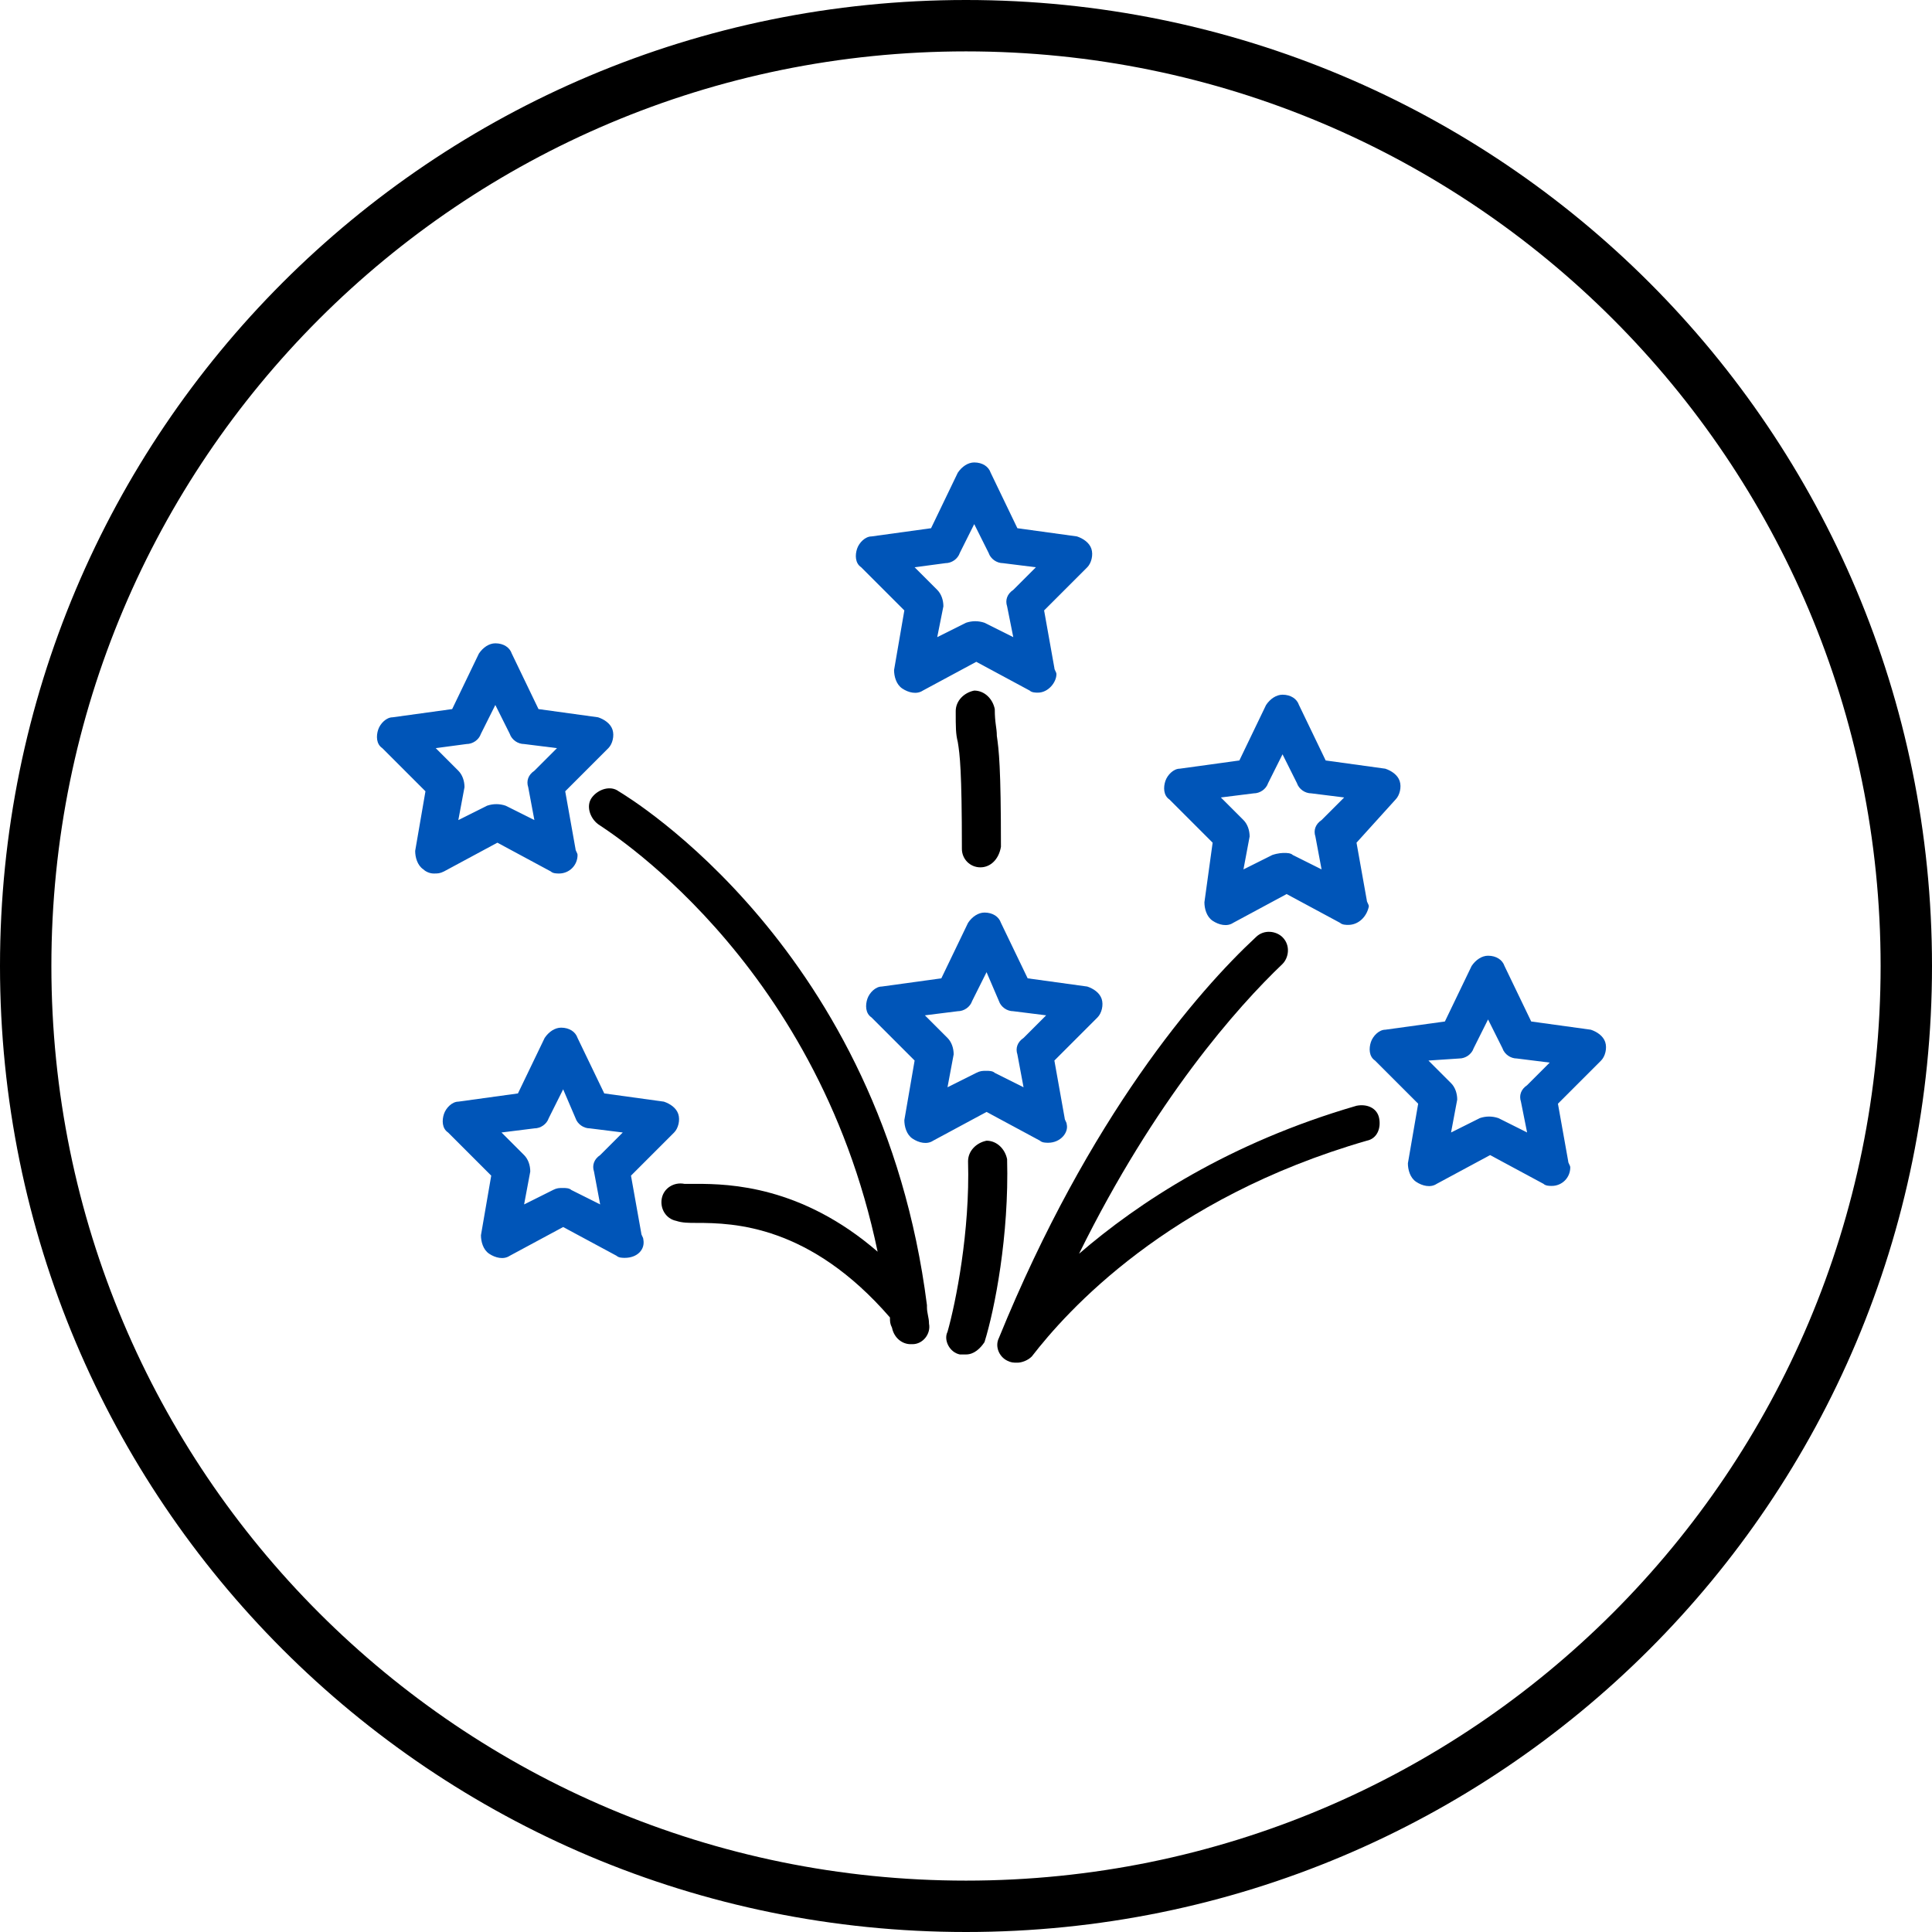
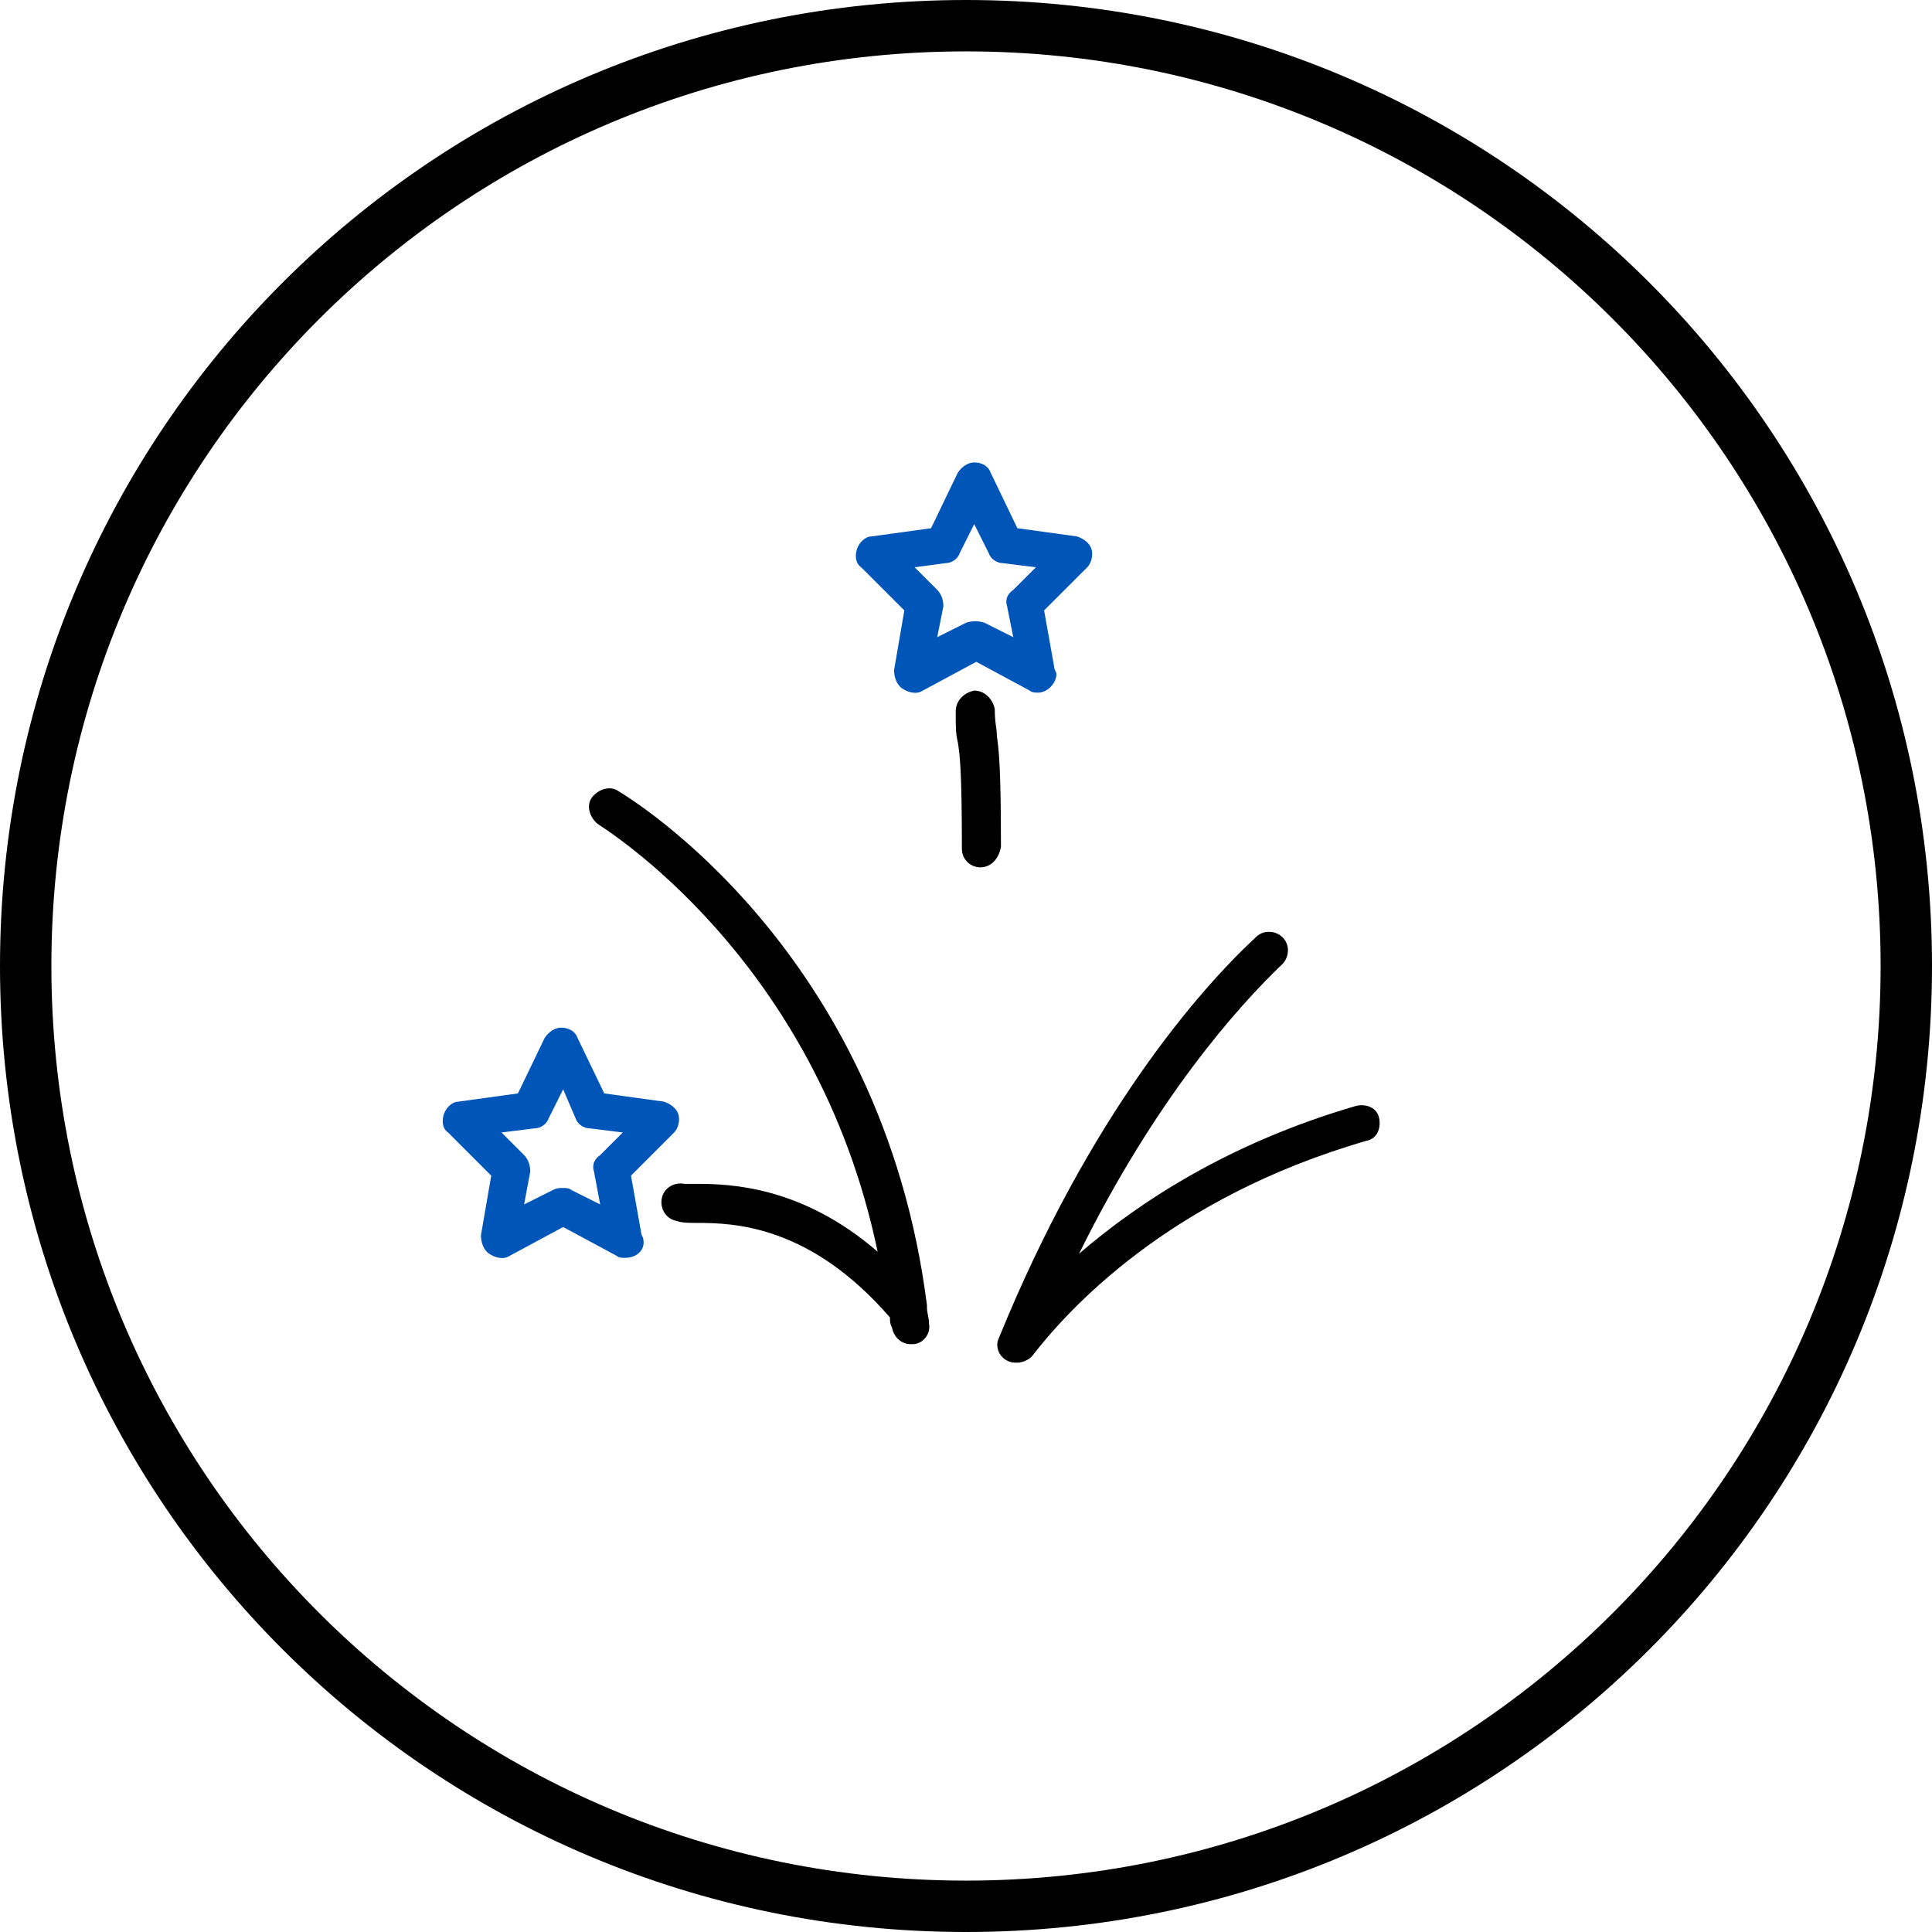
<svg xmlns="http://www.w3.org/2000/svg" version="1.1" id="Слой_1" x="0px" y="0px" viewBox="0 0 94 94" style="enable-background:new 0 0 94 94;" xml:space="preserve">
  <style type="text/css">
	.st0{fill:#FFFFFF;}
	.st1{fill:#0055B8;}
	.st2{fill:none;stroke:#0055B8;stroke-width:2;stroke-miterlimit:10;}
	.st3{fill:none;stroke:#000000;stroke-width:2;stroke-miterlimit:10;}
	.st4{fill:none;stroke:#0055B8;stroke-width:1.8;stroke-linecap:round;stroke-linejoin:round;stroke-miterlimit:10;}
	.st5{fill:none;stroke:#0055B8;stroke-width:1.9;stroke-miterlimit:10;}
	.st6{fill:none;stroke:#000000;stroke-width:1.9;stroke-linecap:round;stroke-linejoin:round;}
	.st7{fill:none;stroke:#000000;stroke-width:2;stroke-linecap:round;stroke-linejoin:round;}
	.st8{fill:none;stroke:#078ECD;stroke-width:2;stroke-linecap:round;stroke-linejoin:round;}
	.st9{fill:none;stroke:#078ECD;stroke-width:1.5;stroke-linecap:round;stroke-linejoin:round;}
	.st10{fill-rule:evenodd;clip-rule:evenodd;}
	.st11{fill:#0055B8;stroke:#0055B8;stroke-miterlimit:10;}
	.st12{fill:none;stroke:#0055B8;stroke-width:1.1;stroke-miterlimit:10;}
	.st13{fill:none;stroke:#00A2DE;stroke-width:1.5;stroke-linecap:round;stroke-linejoin:round;stroke-miterlimit:10;}
	.st14{fill:#363638;}
	.st15{fill:#D50037;}
	.st16{fill:#333333;}
</style>
  <g>
    <path class="st10" d="M2.5,47c0,24.6,19.9,44.5,44.5,44.5S91.5,71.6,91.5,47C91.5,22.4,71.6,2.5,47,2.5S2.5,22.4,2.5,47z M47,0   C21,0,0,21,0,47s21,47,47,47s47-21,47-47S73,0,47,0z" />
    <g>
      <g>
-         <path class="st1" d="M21.1,42.5c-0.2,0-0.4-0.1-0.5-0.2c-0.3-0.2-0.4-0.6-0.4-0.9l0.5-2.9l-2.1-2.1c-0.3-0.2-0.3-0.6-0.2-0.9     c0.1-0.3,0.4-0.6,0.7-0.6l2.9-0.4l1.3-2.7c0.2-0.3,0.5-0.5,0.8-0.5c0.4,0,0.7,0.2,0.8,0.5l1.3,2.7l2.9,0.4     c0.3,0.1,0.6,0.3,0.7,0.6c0.1,0.3,0,0.7-0.2,0.9l-2.1,2.1l0.5,2.8c0,0.1,0.1,0.2,0.1,0.3c0,0.5-0.4,0.9-0.9,0.9c0,0,0,0,0,0     c-0.1,0-0.3,0-0.4-0.1L24.2,41l-2.6,1.4C21.4,42.5,21.3,42.5,21.1,42.5z M21.2,36.4l1.1,1.1c0.2,0.2,0.3,0.5,0.3,0.8l-0.3,1.6     l1.4-0.7c0.3-0.1,0.6-0.1,0.9,0l1.4,0.7l-0.3-1.6c-0.1-0.3,0-0.6,0.3-0.8l1.1-1.1l-1.6-0.2c-0.3,0-0.6-0.2-0.7-0.5l-0.7-1.4     l-0.7,1.4c-0.1,0.3-0.4,0.5-0.7,0.5L21.2,36.4z" />
-       </g>
+         </g>
      <g>
        <path class="st1" d="M50.5,33.7c-0.1,0-0.3,0-0.4-0.1l-2.6-1.4l-2.6,1.4c-0.3,0.2-0.7,0.1-1-0.1c-0.3-0.2-0.4-0.6-0.4-0.9     l0.5-2.9l-2.1-2.1c-0.3-0.2-0.3-0.6-0.2-0.9c0.1-0.3,0.4-0.6,0.7-0.6l2.9-0.4l1.3-2.7c0.2-0.3,0.5-0.5,0.8-0.5     c0.4,0,0.7,0.2,0.8,0.5l1.3,2.7l2.9,0.4c0.3,0.1,0.6,0.3,0.7,0.6c0.1,0.3,0,0.7-0.2,0.9l-2.1,2.1l0.5,2.8c0,0.1,0.1,0.2,0.1,0.3     C51.4,33.2,51,33.7,50.5,33.7C50.5,33.7,50.5,33.7,50.5,33.7z M44.5,27.6l1.1,1.1c0.2,0.2,0.3,0.5,0.3,0.8L45.6,31l1.4-0.7     c0.3-0.1,0.6-0.1,0.9,0l1.4,0.7L49,29.5c-0.1-0.3,0-0.6,0.3-0.8l1.1-1.1l-1.6-0.2c-0.3,0-0.6-0.2-0.7-0.5l-0.7-1.4l-0.7,1.4     c-0.1,0.3-0.4,0.5-0.7,0.5L44.5,27.6z" />
      </g>
      <g>
-         <path class="st1" d="M51,55.6c-0.1,0-0.3,0-0.4-0.1L48,54.1l-2.6,1.4c-0.3,0.2-0.7,0.1-1-0.1c-0.3-0.2-0.4-0.6-0.4-0.9l0.5-2.9     l-2.1-2.1c-0.3-0.2-0.3-0.6-0.2-0.9c0.1-0.3,0.4-0.6,0.7-0.6l2.9-0.4l1.3-2.7c0.2-0.3,0.5-0.5,0.8-0.5c0.4,0,0.7,0.2,0.8,0.5     l1.3,2.7l2.9,0.4c0.3,0.1,0.6,0.3,0.7,0.6c0.1,0.3,0,0.7-0.2,0.9l-2.1,2.1l0.5,2.8c0,0.1,0.1,0.2,0.1,0.3     C52,55.1,51.6,55.6,51,55.6C51,55.6,51,55.6,51,55.6z M48,52.1c0.1,0,0.3,0,0.4,0.1l1.4,0.7l-0.3-1.6c-0.1-0.3,0-0.6,0.3-0.8     l1.1-1.1l-1.6-0.2c-0.3,0-0.6-0.2-0.7-0.5L48,47.3l-0.7,1.4c-0.1,0.3-0.4,0.5-0.7,0.5L45,49.4l1.1,1.1c0.2,0.2,0.3,0.5,0.3,0.8     l-0.3,1.6l1.4-0.7C47.7,52.1,47.8,52.1,48,52.1z" />
-       </g>
+         </g>
      <g>
        <path class="st1" d="M30.4,61.2c-0.1,0-0.3,0-0.4-0.1l-2.6-1.4l-2.6,1.4c-0.3,0.2-0.7,0.1-1-0.1c-0.3-0.2-0.4-0.6-0.4-0.9     l0.5-2.9l-2.1-2.1c-0.3-0.2-0.3-0.6-0.2-0.9c0.1-0.3,0.4-0.6,0.7-0.6l2.9-0.4l1.3-2.7c0.2-0.3,0.5-0.5,0.8-0.5     c0.4,0,0.7,0.2,0.8,0.5l1.3,2.7l2.9,0.4c0.3,0.1,0.6,0.3,0.7,0.6c0.1,0.3,0,0.7-0.2,0.9l-2.1,2.1l0.5,2.8c0,0.1,0.1,0.2,0.1,0.3     C31.4,60.8,31,61.2,30.4,61.2C30.5,61.2,30.4,61.2,30.4,61.2z M27.4,57.8c0.1,0,0.3,0,0.4,0.1l1.4,0.7L28.9,57     c-0.1-0.3,0-0.6,0.3-0.8l1.1-1.1l-1.6-0.2c-0.3,0-0.6-0.2-0.7-0.5L27.4,53l-0.7,1.4c-0.1,0.3-0.4,0.5-0.7,0.5l-1.6,0.2l1.1,1.1     c0.2,0.2,0.3,0.5,0.3,0.8l-0.3,1.6l1.4-0.7C27.1,57.8,27.2,57.8,27.4,57.8z" />
      </g>
      <g>
-         <path class="st1" d="M65.6,45c-0.1,0-0.3,0-0.4-0.1l-2.6-1.4l-2.6,1.4c-0.3,0.2-0.7,0.1-1-0.1c-0.3-0.2-0.4-0.6-0.4-0.9L59,41     l-2.1-2.1c-0.3-0.2-0.3-0.6-0.2-0.9c0.1-0.3,0.4-0.6,0.7-0.6l2.9-0.4l1.3-2.7c0.2-0.3,0.5-0.5,0.8-0.5c0.4,0,0.7,0.2,0.8,0.5     l1.3,2.7l2.9,0.4c0.3,0.1,0.6,0.3,0.7,0.6c0.1,0.3,0,0.7-0.2,0.9L66,41l0.5,2.8c0,0.1,0.1,0.2,0.1,0.3C66.5,44.6,66.1,45,65.6,45     C65.6,45,65.6,45,65.6,45z M62.5,41.5c0.1,0,0.3,0,0.4,0.1l1.4,0.7l-0.3-1.6c-0.1-0.3,0-0.6,0.3-0.8l1.1-1.1l-1.6-0.2     c-0.3,0-0.6-0.2-0.7-0.5l-0.7-1.4l-0.7,1.4c-0.1,0.3-0.4,0.5-0.7,0.5l-1.6,0.2l1.1,1.1c0.2,0.2,0.3,0.5,0.3,0.8l-0.3,1.6l1.4-0.7     C62.2,41.5,62.4,41.5,62.5,41.5z" />
-       </g>
+         </g>
      <g>
-         <path class="st1" d="M75.5,57.7c-0.1,0-0.3,0-0.4-0.1l-2.6-1.4l-2.6,1.4c-0.3,0.2-0.7,0.1-1-0.1c-0.3-0.2-0.4-0.6-0.4-0.9     l0.5-2.9l-2.1-2.1c-0.3-0.2-0.3-0.6-0.2-0.9c0.1-0.3,0.4-0.6,0.7-0.6l2.9-0.4l1.3-2.7c0.2-0.3,0.5-0.5,0.8-0.5l0,0     c0.4,0,0.7,0.2,0.8,0.5l1.3,2.7l2.9,0.4c0.3,0.1,0.6,0.3,0.7,0.6c0.1,0.3,0,0.7-0.2,0.9l-2.1,2.1l0.5,2.8c0,0.1,0.1,0.2,0.1,0.3     C76.4,57.3,76,57.7,75.5,57.7C75.5,57.7,75.5,57.7,75.5,57.7z M69.5,51.6l1.1,1.1c0.2,0.2,0.3,0.5,0.3,0.8l-0.3,1.6l1.4-0.7     c0.3-0.1,0.6-0.1,0.9,0l1.4,0.7L74,53.6c-0.1-0.3,0-0.6,0.3-0.8l1.1-1.1l-1.6-0.2c-0.3,0-0.6-0.2-0.7-0.5l-0.7-1.4l-0.7,1.4     c-0.1,0.3-0.4,0.5-0.7,0.5L69.5,51.6z" />
-       </g>
+         </g>
      <g>
-         <path d="M47,65.9c-0.1,0-0.2,0-0.3,0c-0.5-0.1-0.8-0.7-0.6-1.1c0.4-1.4,1.1-4.9,1-8.3c0-0.5,0.4-0.9,0.9-1c0.5,0,0.9,0.4,1,0.9     c0.1,3.7-0.6,7.3-1.1,8.9C47.7,65.6,47.4,65.9,47,65.9z" />
-       </g>
+         </g>
      <g>
        <path d="M47.7,42.2c-0.5,0-0.9-0.4-0.9-0.9c0-3.8-0.1-4.6-0.2-5.2c-0.1-0.4-0.1-0.7-0.1-1.5c0-0.5,0.4-0.9,0.9-1     c0.5,0,0.9,0.4,1,0.9c0,0.7,0.1,0.9,0.1,1.3c0.1,0.7,0.2,1.5,0.2,5.4C48.6,41.8,48.2,42.2,47.7,42.2     C47.7,42.2,47.7,42.2,47.7,42.2z" />
      </g>
      <g>
        <path d="M49.5,66.3c-0.2,0-0.3,0-0.5-0.1c-0.4-0.2-0.6-0.7-0.4-1.1c4.4-10.8,9.7-16.9,12.5-19.5c0.4-0.4,1-0.3,1.3,0     c0.4,0.4,0.3,1,0,1.3c-2.2,2.1-6.2,6.6-9.9,14.1c2.9-2.5,7.3-5.4,13.5-7.2c0.5-0.1,1,0.1,1.1,0.6c0.1,0.5-0.1,1-0.6,1.1     c-9.7,2.8-14.6,8.3-16.3,10.5C50,66.2,49.7,66.3,49.5,66.3z" />
      </g>
      <path d="M45.2,64.4c0-0.3-0.1-0.5-0.1-0.8c0,0,0-0.1,0-0.1c-2.2-17.3-14.5-24.7-15-25c-0.4-0.3-1-0.1-1.3,0.3    c-0.3,0.4-0.1,1,0.3,1.3c0.1,0.1,10.6,6.4,13.6,20.8c-3.7-3.2-7.2-3.3-8.8-3.3c-0.2,0-0.5,0-0.6,0c-0.5-0.1-1,0.2-1.1,0.7    c-0.1,0.5,0.2,1,0.7,1.1c0.3,0.1,0.6,0.1,1,0.1c1.8,0,5.5,0.1,9.4,4.6c0,0.2,0,0.3,0.1,0.5c0.1,0.5,0.5,0.8,0.9,0.8    c0,0,0.1,0,0.1,0C44.9,65.4,45.3,64.9,45.2,64.4z" />
    </g>
  </g>
</svg>